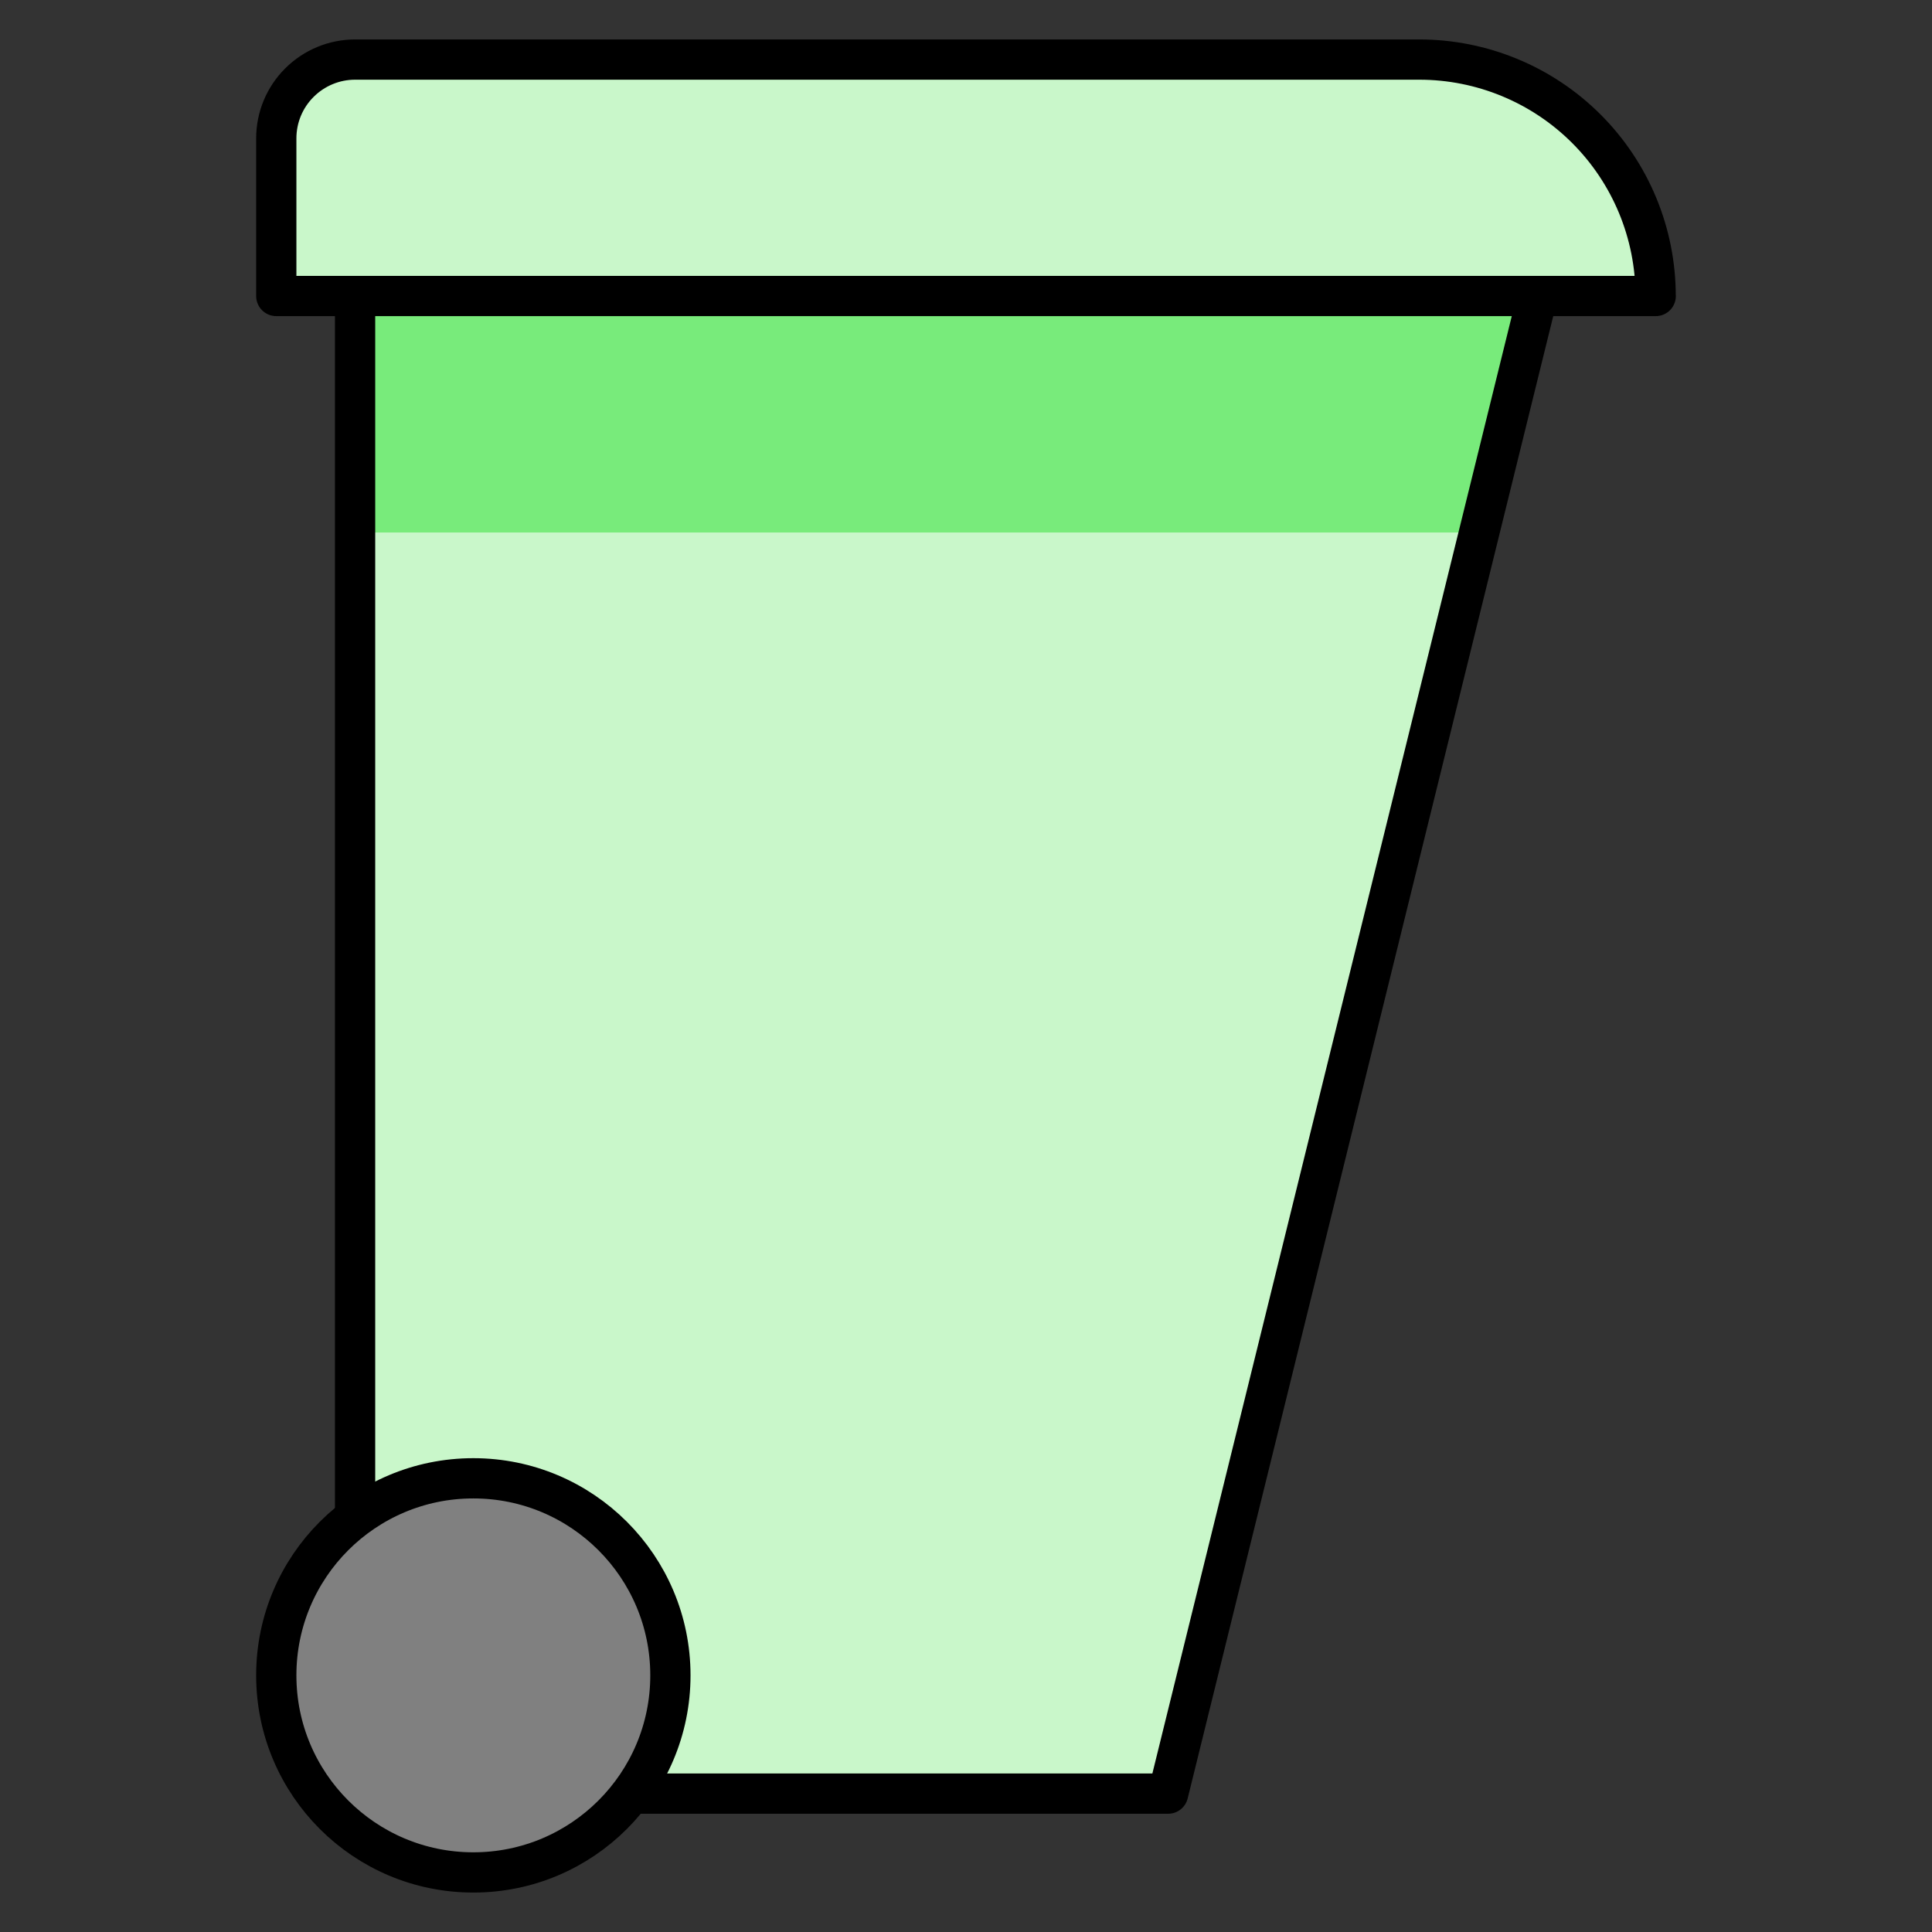
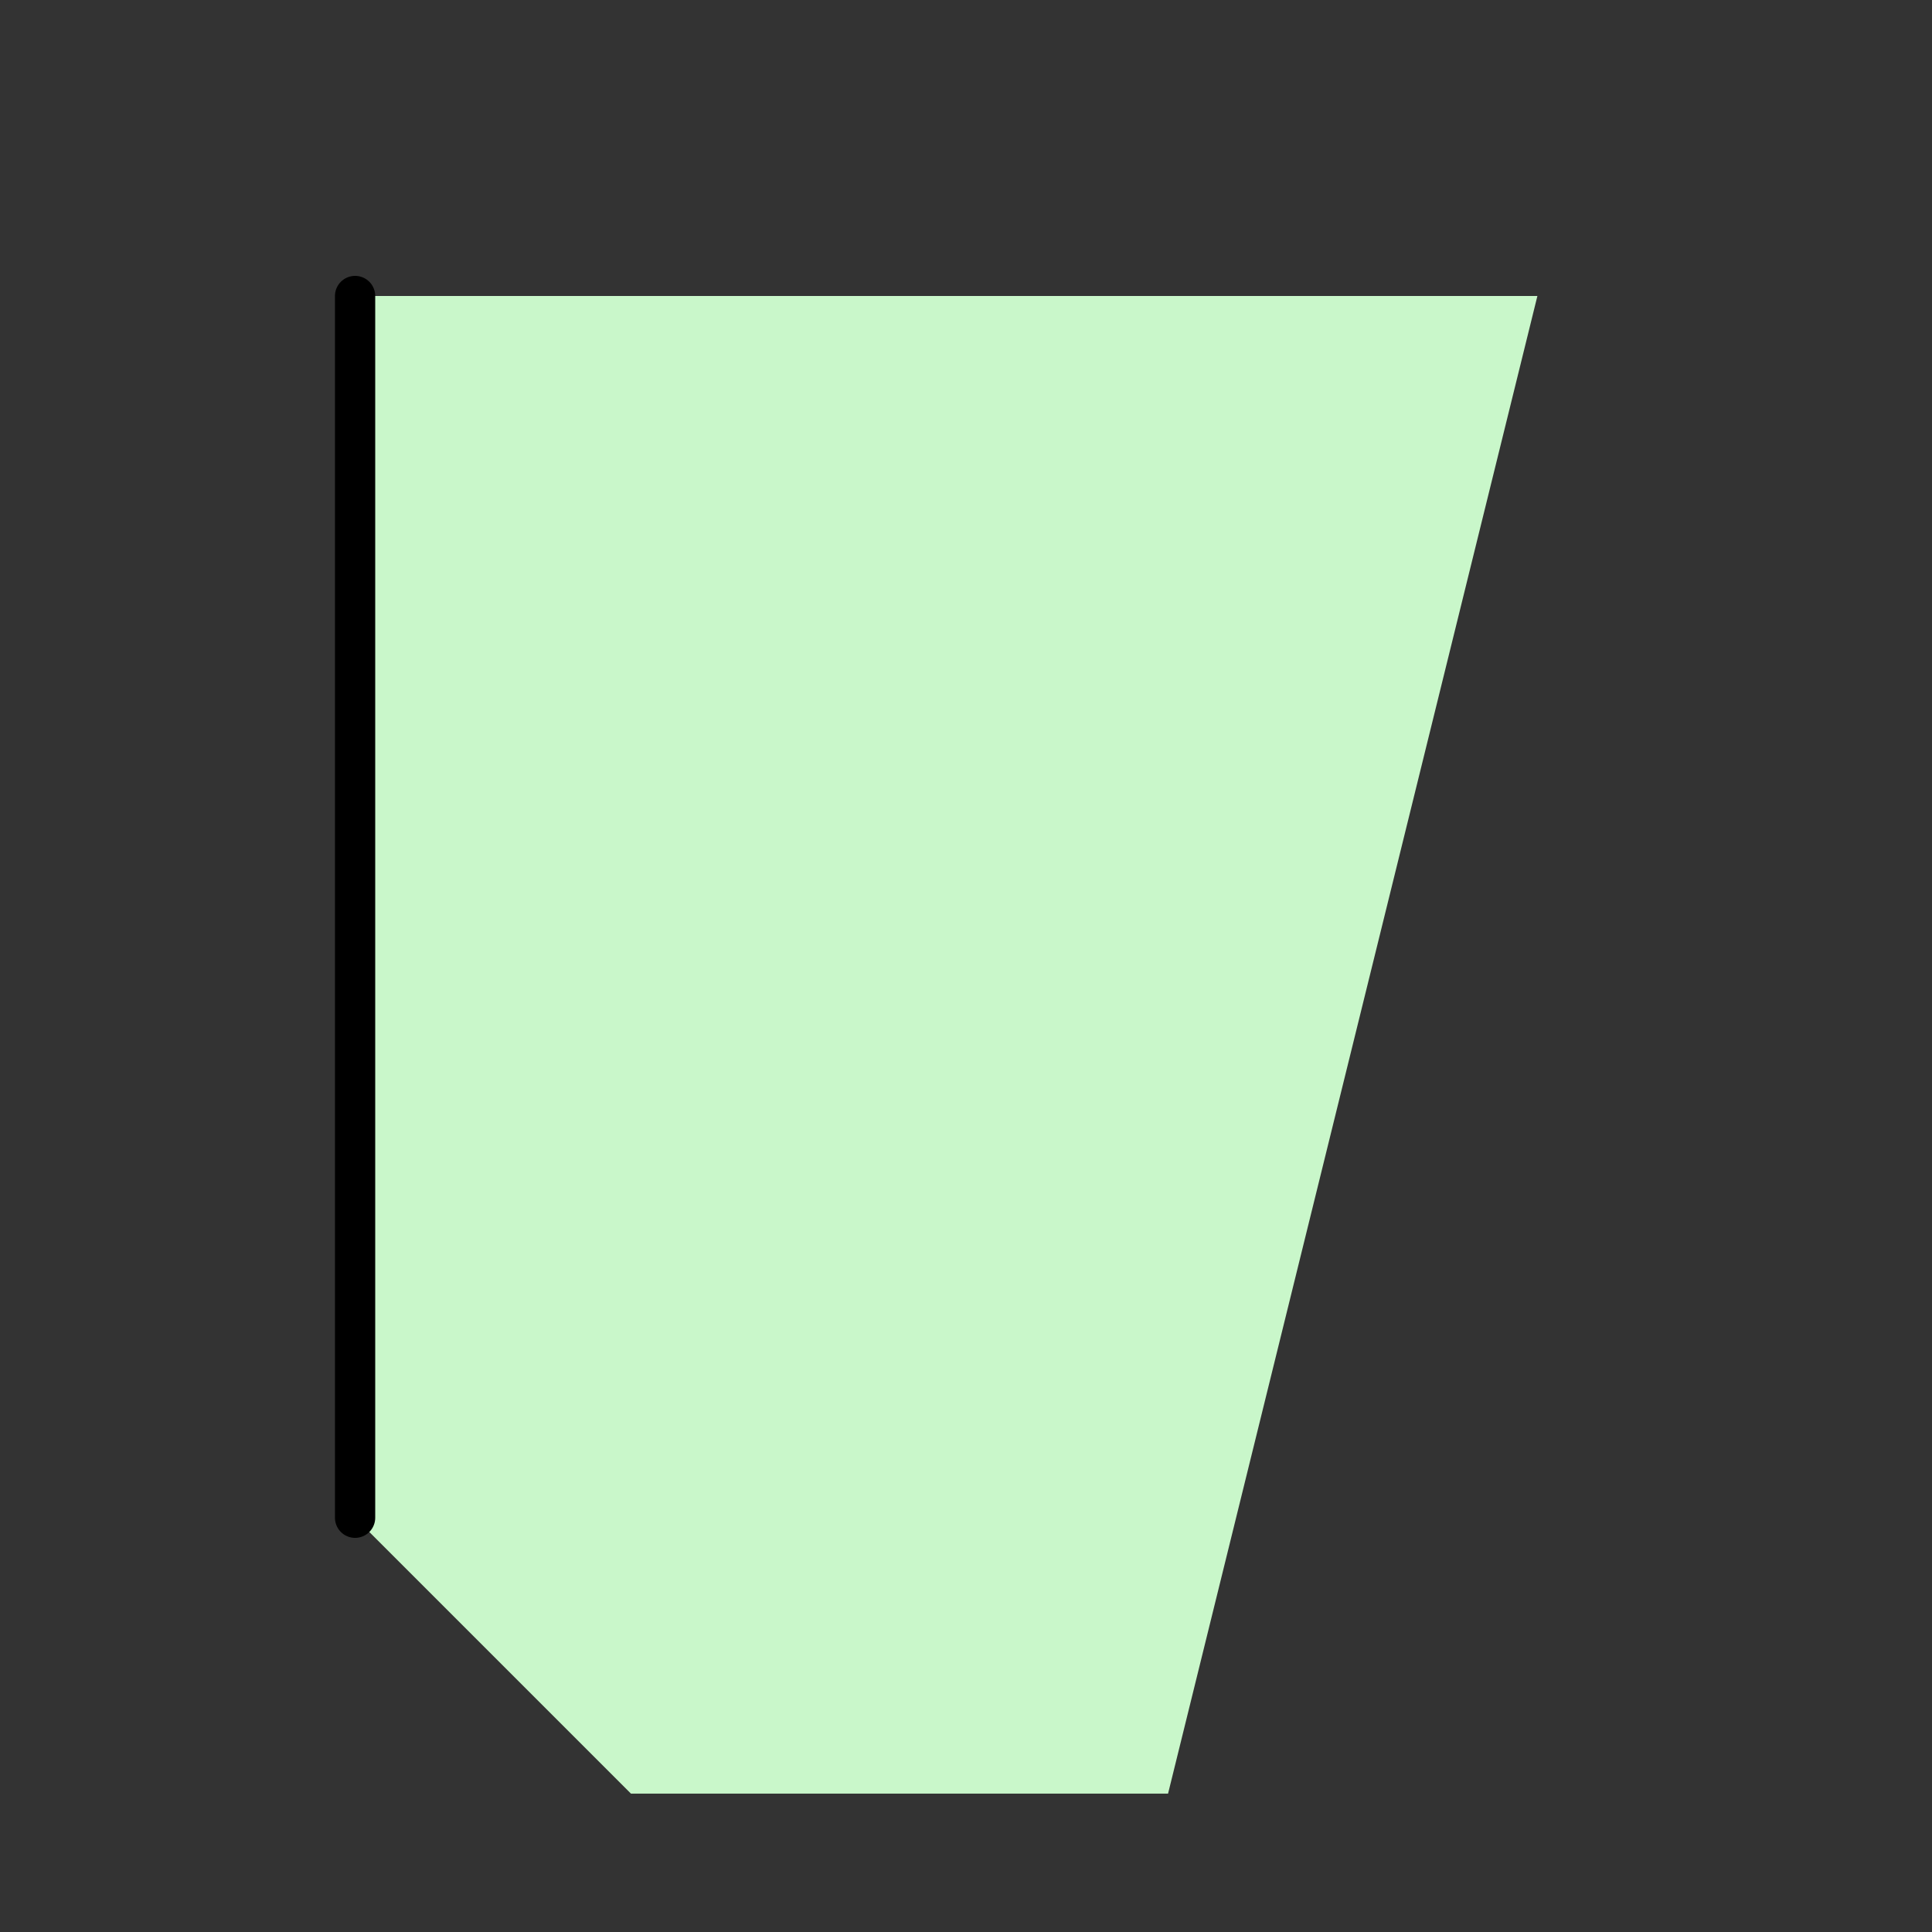
<svg xmlns="http://www.w3.org/2000/svg" fill="none" viewBox="-0.25 -0.25 24 24" id="Garbage-Bin--Streamline-Ultimate" height="24" width="24">
  <rect x="-0.25" y="-0.25" width="24" height="24" fill="#333333" stroke="none" />
  <desc>
    Garbage Bin Streamline Icon: https://streamlinehq.com
  </desc>
  <path fill="#c9f7ca" d="M4.161 3.427V18.604l3.427 3.427h6.672l4.588 -18.604h-14.688Z" stroke-width="0.5" />
-   <path fill="#78eb7b" d="m18.124 6.365 0.725 -2.938h-14.688v2.938h13.963Z" stroke-width="0.5" />
-   <path fill="#c9f7ca" stroke="#000000" stroke-linecap="round" stroke-linejoin="round" d="M20.318 3.427H3.182v-1.958c0 -0.26 0.103 -0.509 0.287 -0.692C3.653 0.593 3.902 0.49 4.161 0.49h13.219c0.779 0 1.526 0.309 2.077 0.86 0.551 0.551 0.86 1.298 0.86 2.077v0Z" stroke-width="0.5" />
-   <path stroke="#000000" stroke-linecap="round" stroke-linejoin="round" d="m18.849 3.427 -4.588 18.604H7.589" stroke-width="0.5" />
  <path stroke="#000000" stroke-linecap="round" stroke-linejoin="round" d="M4.161 18.604V3.427" stroke-width="0.5" />
-   <path fill="#808080" stroke="#000000" stroke-linecap="round" stroke-linejoin="round" d="M5.63 23.01c1.352 0 2.448 -1.096 2.448 -2.448s-1.096 -2.448 -2.448 -2.448 -2.448 1.096 -2.448 2.448 1.096 2.448 2.448 2.448Z" stroke-width="0.5" />
</svg>